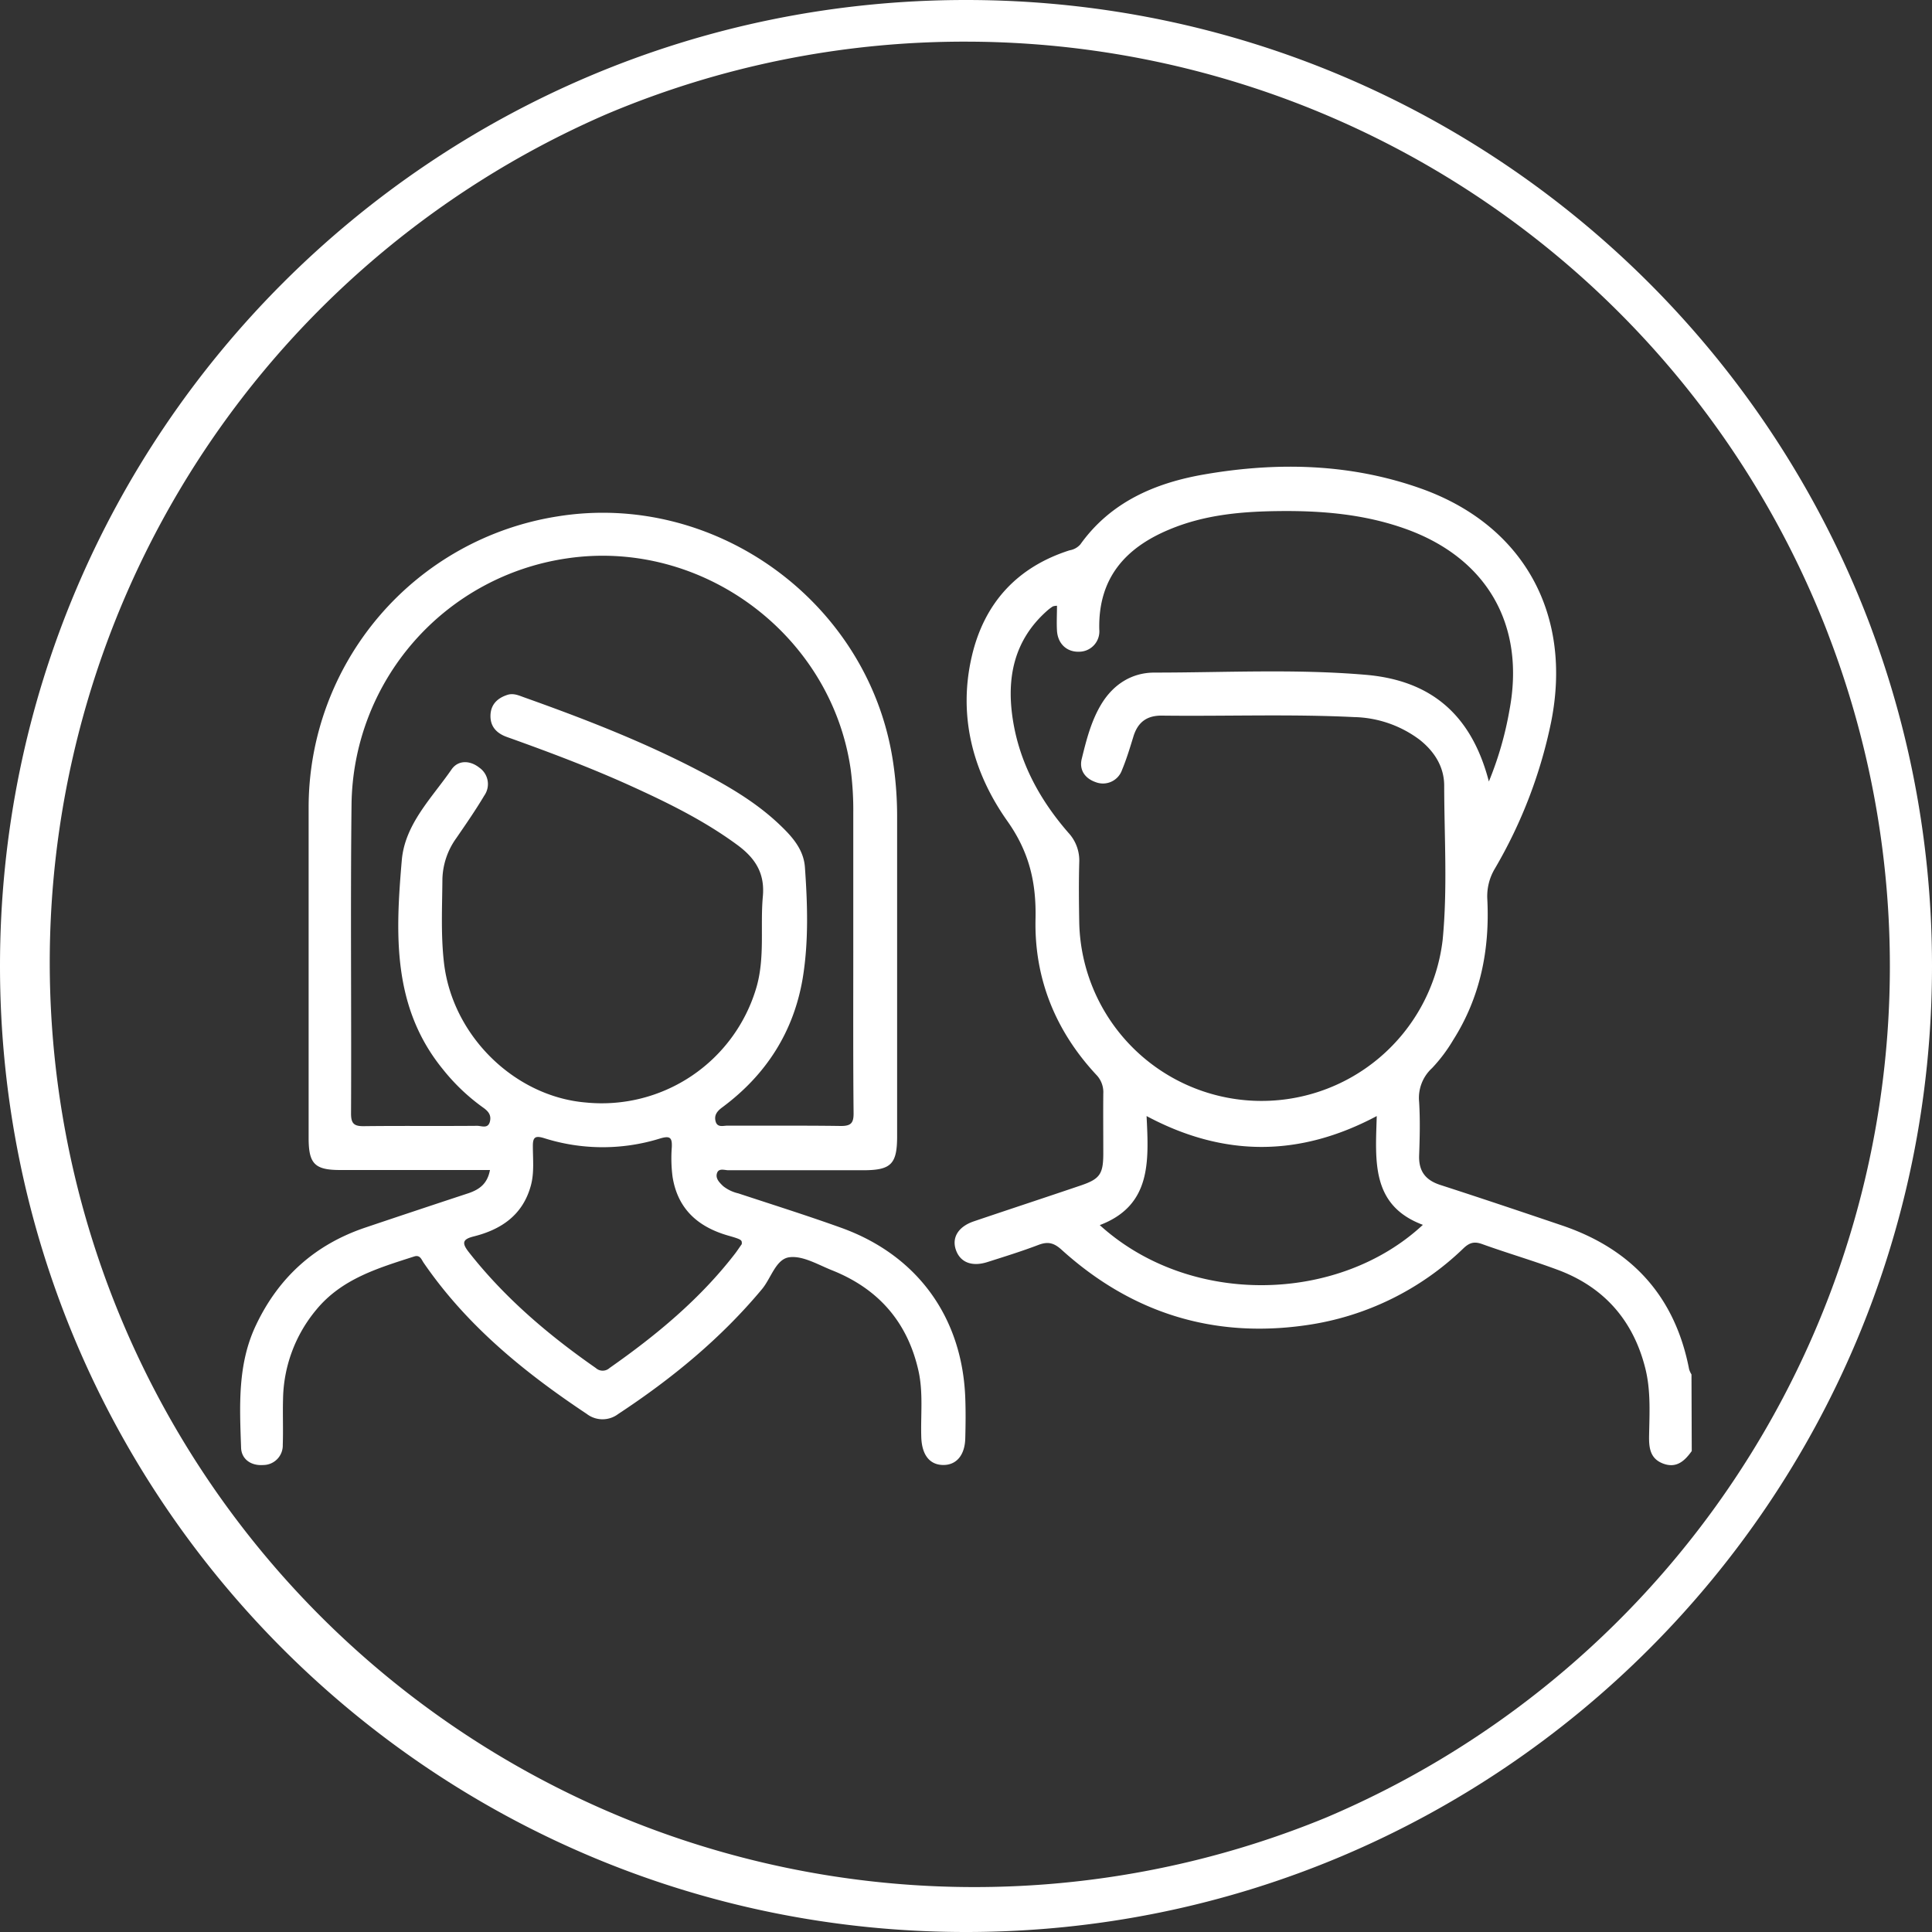
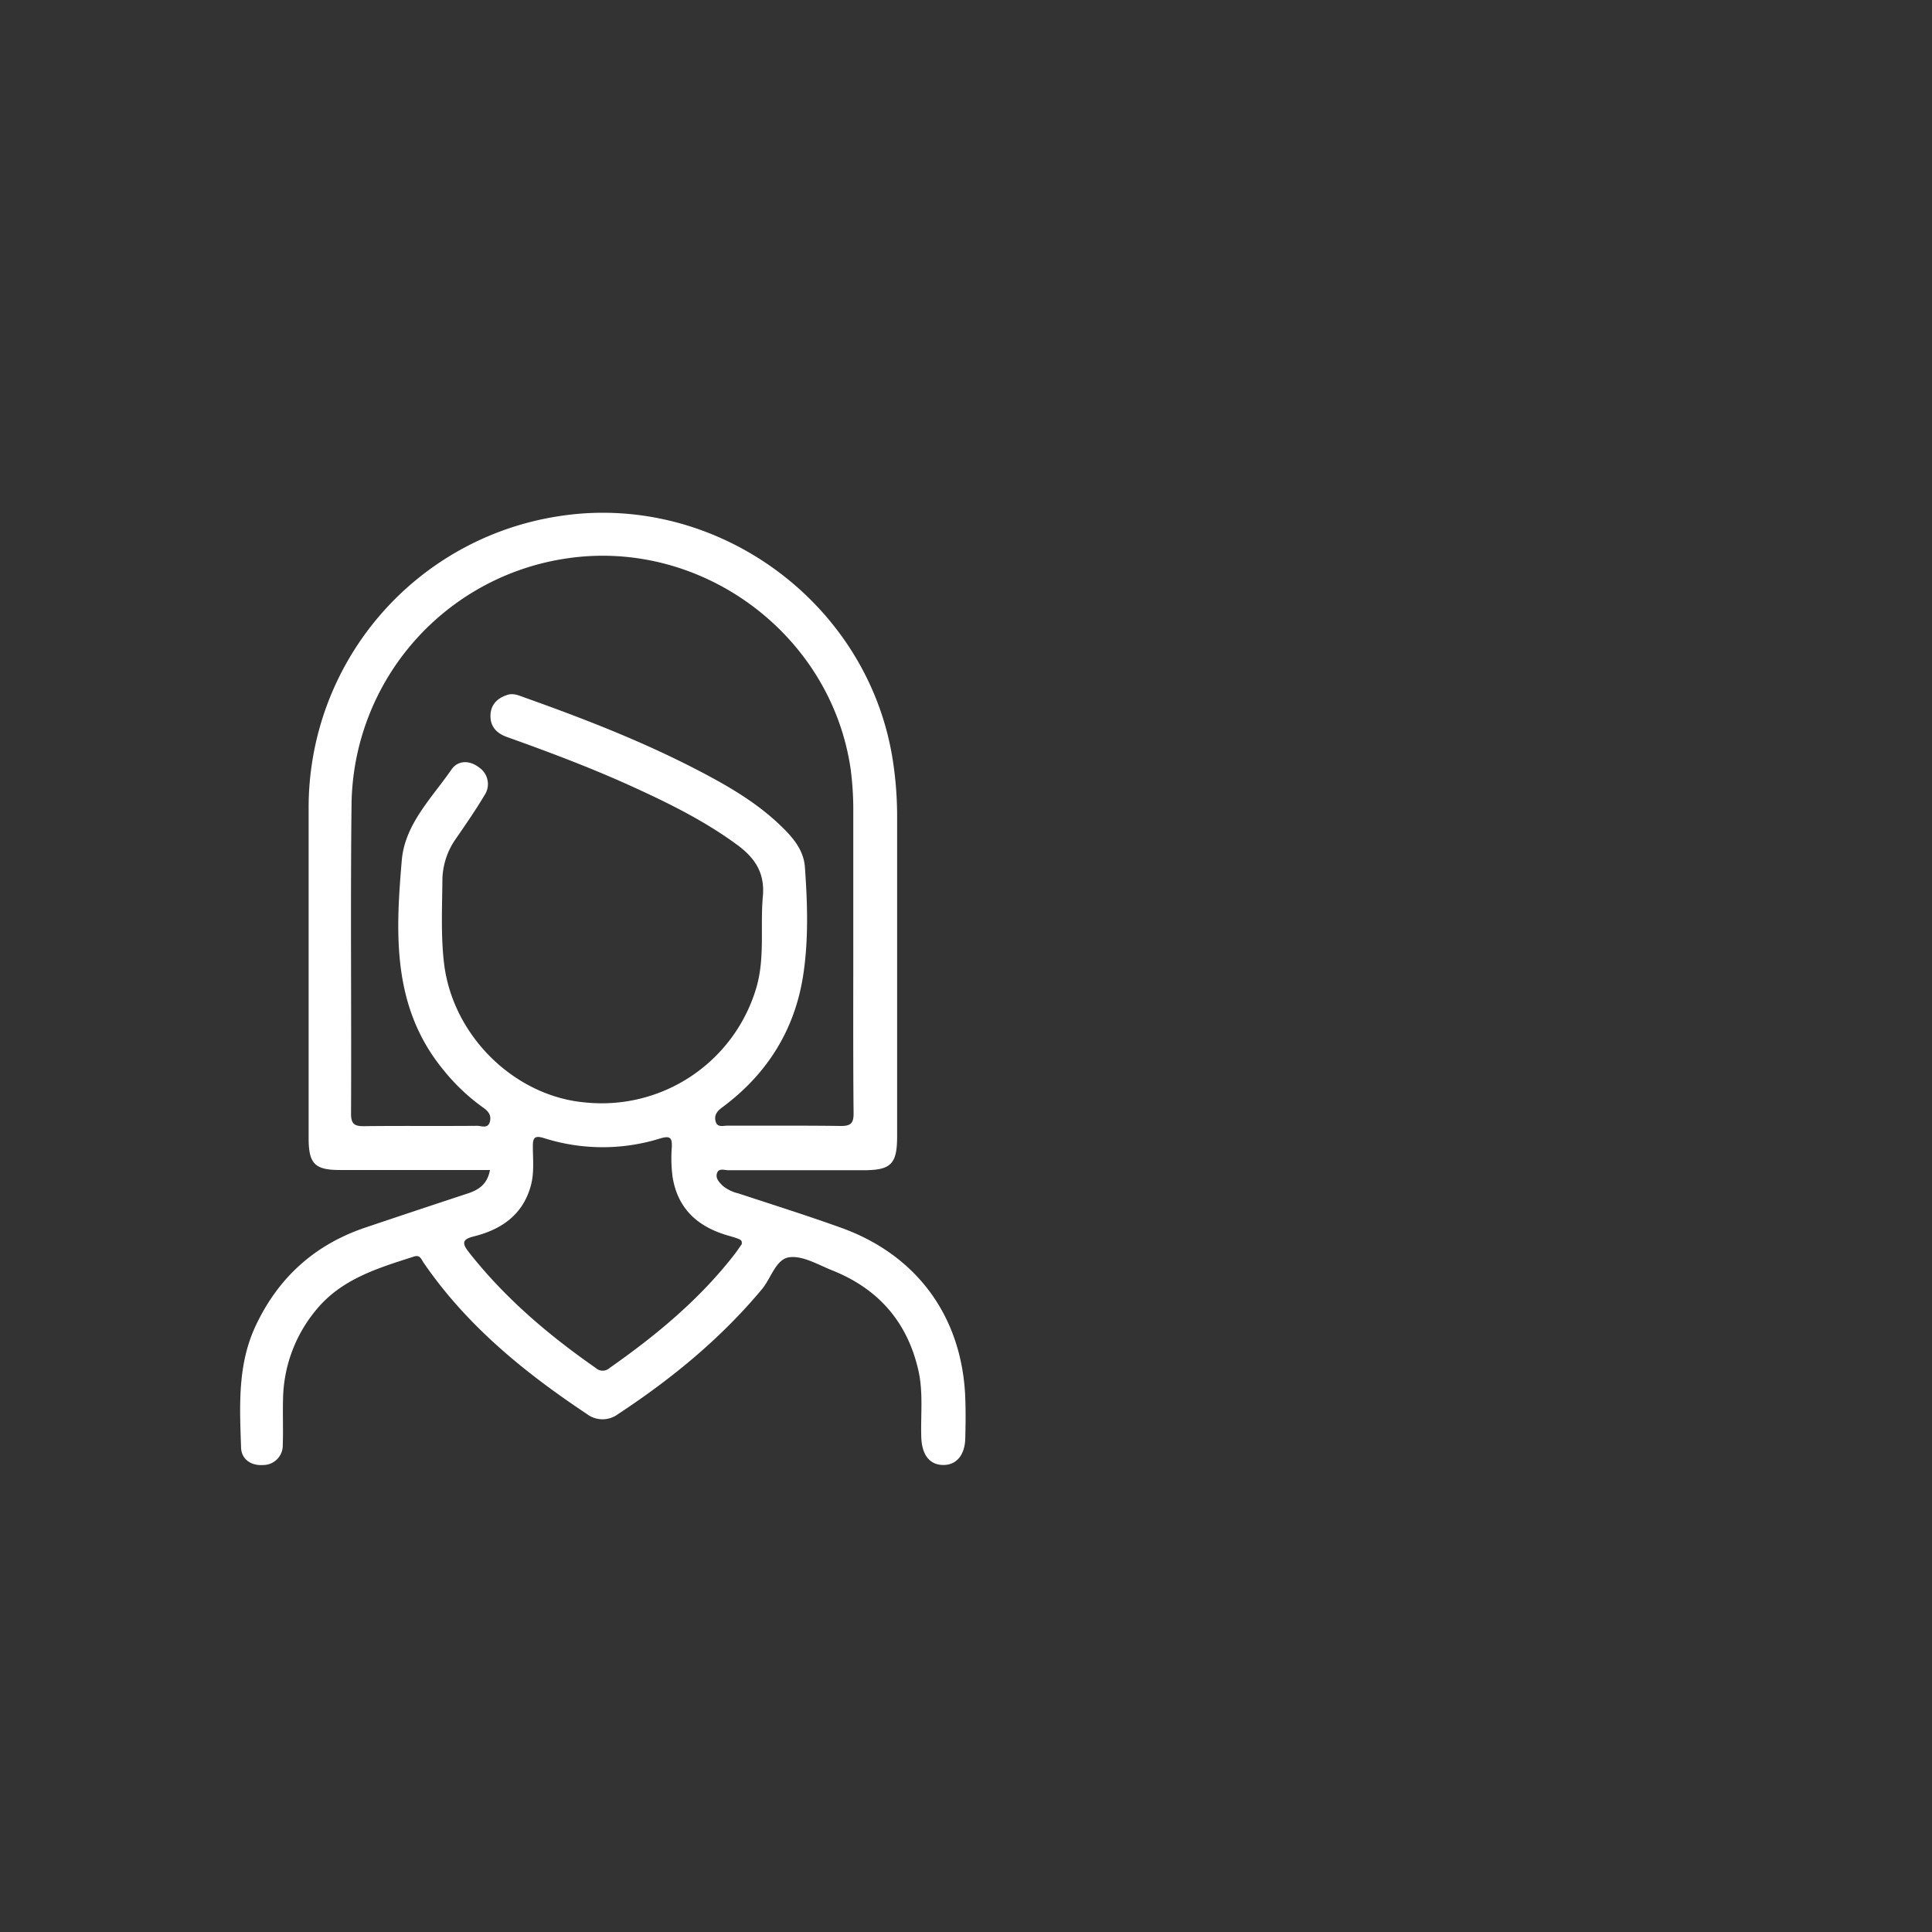
<svg xmlns="http://www.w3.org/2000/svg" preserveAspectRatio="xMidYMid meet" data-bbox="0 0 510.24 510.24" viewBox="0 0 510.24 510.24" data-type="color" role="presentation" aria-hidden="true" aria-label="" width="510.24" height="510.24">
  <rect x="0" y="0" width="510.24" height="510.24" fill="#333333" stroke="none" />
  <g>
-     <path d="M255.12 11a244.19 244.19 0 0 1 95 469.06 244.19 244.19 0 0 1-190-449.88 242.53 242.53 0 0 1 95-19.18m0-11C114.22 0 0 114.22 0 255.12s114.22 255.12 255.12 255.12S510.24 396 510.24 255.12 396 0 255.12 0Z" fill="#FFFFFF" data-color="1" />
-     <path d="M446.79 383.22c-1.84 2.58-4 4.61-7.48 3.34s-3.84-4.1-3.79-7.32c.11-6 .48-12-1-17.88-3.17-12.61-10.85-21.39-23-25.95-6.64-2.48-13.46-4.46-20.12-6.86-2.07-.74-3.33-.36-4.89 1.12A74.91 74.91 0 0 1 344.85 350c-24.51 3.51-46.1-3.31-64.46-19.92-2.08-1.89-3.66-2.24-6.16-1.29-4.41 1.68-8.93 3.08-13.43 4.51-4.13 1.32-7.21.09-8.35-3.21s.68-6.16 4.75-7.54c9.42-3.19 18.87-6.29 28.29-9.49 4.94-1.68 5.85-3 5.89-8.17 0-5.36-.05-10.73 0-16.09a6.59 6.59 0 0 0-1.9-5c-10.73-11.56-16.34-25.37-16-41.06.22-9.64-1.63-17.68-7.42-25.87-9.09-12.84-13.11-27.71-9.39-43.61 3.28-14 11.95-23.51 25.83-27.93a4.76 4.76 0 0 0 2.83-1.57c8-11.18 19.7-16.2 32.63-18.45 19.29-3.35 38.55-2.92 57.17 3.66 27.25 9.63 40.17 33.2 34.55 61.58a126.69 126.69 0 0 1-14.88 38.84 14.18 14.18 0 0 0-2 8.12c.66 13.26-1.81 25.79-9 37.13a41.49 41.49 0 0 1-5.6 7.45 10.66 10.66 0 0 0-3.41 8.93c.29 4.72.17 9.48 0 14.22-.11 4.09 1.7 6.44 5.58 7.7 10.76 3.48 21.47 7.08 32.18 10.71 18.42 6.25 29.84 18.72 33.55 38a6.21 6.21 0 0 0 .62 1.34Zm-53.58-176.83a89.89 89.89 0 0 0 5.41-18.69c4.31-22.52-5.8-40.26-27.34-48-11-3.95-22.35-4.87-33.84-4.72-9.73.12-19.39 1-28.54 4.83-11.8 4.88-18.9 13-18.58 26.44a5.37 5.37 0 0 1-5.38 5.87c-3.2.09-5.57-2.1-5.79-5.53-.13-2.17 0-4.37 0-6.61a4.07 4.07 0 0 0-1.09.17 12.61 12.61 0 0 0-1.49 1.12c-8.84 7.81-10.81 17.85-9.06 28.91 1.8 11.39 7.16 21.14 14.65 29.75a10.76 10.76 0 0 1 2.87 7.79c-.15 5.36-.09 10.73 0 16.09a48.16 48.16 0 0 0 95.97 4.45c1.32-13.55.43-27.16.41-40.75 0-4.95-2.53-9-6.47-12.13a29.92 29.92 0 0 0-17.36-6c-16.94-.83-33.91-.18-50.86-.39-3.95 0-6.26 1.84-7.39 5.53-.92 3-1.83 6-3 8.81a5.33 5.33 0 0 1-7 3.22c-2.85-1-4.34-3.26-3.65-6.11 1.24-5.06 2.53-10.18 5.3-14.67 3.17-5.11 8-8.15 13.94-8.14 18.56 0 37.15-1 55.69.58 17.39 1.46 28.03 10.6 32.6 28.18ZM290.45 323.55c23.88 21.68 63.09 20.64 85.33-.07-13.74-5.13-12.52-16.93-12.18-28.73-20.44 10.87-40.43 10.87-60.79 0 .59 12.03 1.27 23.62-12.36 28.8Z" fill="#FFFFFF" data-color="1" />
    <path d="M129.4 309H89.81c-6.68 0-8.3-1.65-8.3-8.42V213.4a77.82 77.82 0 0 1 65.61-77c41.67-6.79 82.06 22.49 88.64 64.2a96.72 96.72 0 0 1 1.17 14.89v84.57c0 7.4-1.59 9-9 9h-35.54c-1 0-2.5-.62-3 .68-.54 1.45.61 2.57 1.6 3.52a10.09 10.09 0 0 0 4 1.91c9.09 3 18.23 5.87 27.23 9.11 20.09 7.25 31.95 23.68 32.71 45 .13 3.49.09 7 0 10.48-.08 4.54-2.34 7.21-5.91 7.14s-5.56-2.74-5.71-7.34c-.19-5.84.55-11.72-.74-17.52-2.9-12.92-10.63-21.7-22.84-26.56-3.69-1.47-7.7-3.9-11.26-3.44s-4.8 5.5-7.22 8.41c-10.89 13.06-23.85 23.69-38 33a6.84 6.84 0 0 1-8.31-.05c-16.53-11-31.7-23.36-43.06-39.91-.58-.85-.93-2.16-2.51-1.65-9.49 3.06-19.08 5.86-25.83 14.05a37.73 37.73 0 0 0-8.79 23.68c-.11 4 .07 8-.07 12a5.17 5.17 0 0 1-5.18 5.34c-3.15.24-5.73-1.5-5.83-4.57-.37-10.93-1-21.95 3.9-32.3 6-12.71 15.62-21.38 29-25.87q13.6-4.58 27.24-9.07c2.73-.96 4.9-2.39 5.59-6.1Zm95.95-58v-36.3a82.89 82.89 0 0 0-.69-11.55c-5.14-35.55-39.21-60.94-74.88-55.69a66.49 66.49 0 0 0-56.94 65.08c-.31 27.19 0 54.38-.13 81.57 0 2.68.85 3.34 3.4 3.31 10-.12 20 0 29.93-.09 1.15 0 2.91.89 3.37-1.23.38-1.72-.55-2.7-1.9-3.65A52.91 52.91 0 0 1 117 282.44c-13.47-16.47-12.55-35.89-10.89-55.23.82-9.58 7.92-16.44 13.14-24 1.73-2.5 4.85-2.46 7.36-.46a5.28 5.28 0 0 1 1.29 7.36c-2.29 3.85-4.85 7.54-7.39 11.24a19.31 19.31 0 0 0-3.67 10.81c-.06 7.35-.43 14.7.4 22 2.19 19.34 18.6 35.37 37.36 37a42.56 42.56 0 0 0 45.25-30.66c2.19-7.87.9-15.88 1.62-23.78.56-6.17-2.07-10.11-6.69-13.53-9-6.63-18.94-11.45-29-16-10.44-4.69-21.15-8.71-31.93-12.56-2.77-1-4.44-2.83-4.31-5.82.12-2.82 1.89-4.48 4.51-5.31 1.57-.49 3 .18 4.36.67 15.82 5.63 31.47 11.7 46.38 19.5 7.41 3.87 14.64 8.06 20.79 13.83 3.39 3.19 6.66 6.66 7 11.56.69 9.7 1 19.46-.55 29.09-2.36 14.3-9.68 25.71-21.32 34.33-1.35 1-2.18 2.09-1.7 3.74s2.07 1.05 3.18 1.06c10 .05 20-.06 29.93.09 2.68 0 3.33-.84 3.31-3.4-.14-14.24-.08-28.58-.08-42.92Zm-29.45 77.58c.06-1.08.09-1.21-3.52-2.24-8-2.28-13.38-7-14.75-15.5a37.91 37.91 0 0 1-.21-7.83c.13-2.57-.45-3.13-3.11-2.33a51.08 51.08 0 0 1-30.52-.07c-2.41-.75-3.09-.35-3.06 2.15 0 3.47.4 7-.55 10.41-2.13 7.73-7.79 11.55-15.11 13.38-2.94.74-3.13 1.74-1.28 4.11 9.49 12.09 21 21.88 33.56 30.63a2.69 2.69 0 0 0 3.63 0c12.41-8.69 24-18.3 33.28-30.38.6-.82 1.15-1.65 1.64-2.33Z" fill="#FFFFFF" data-color="1" />
  </g>
</svg>